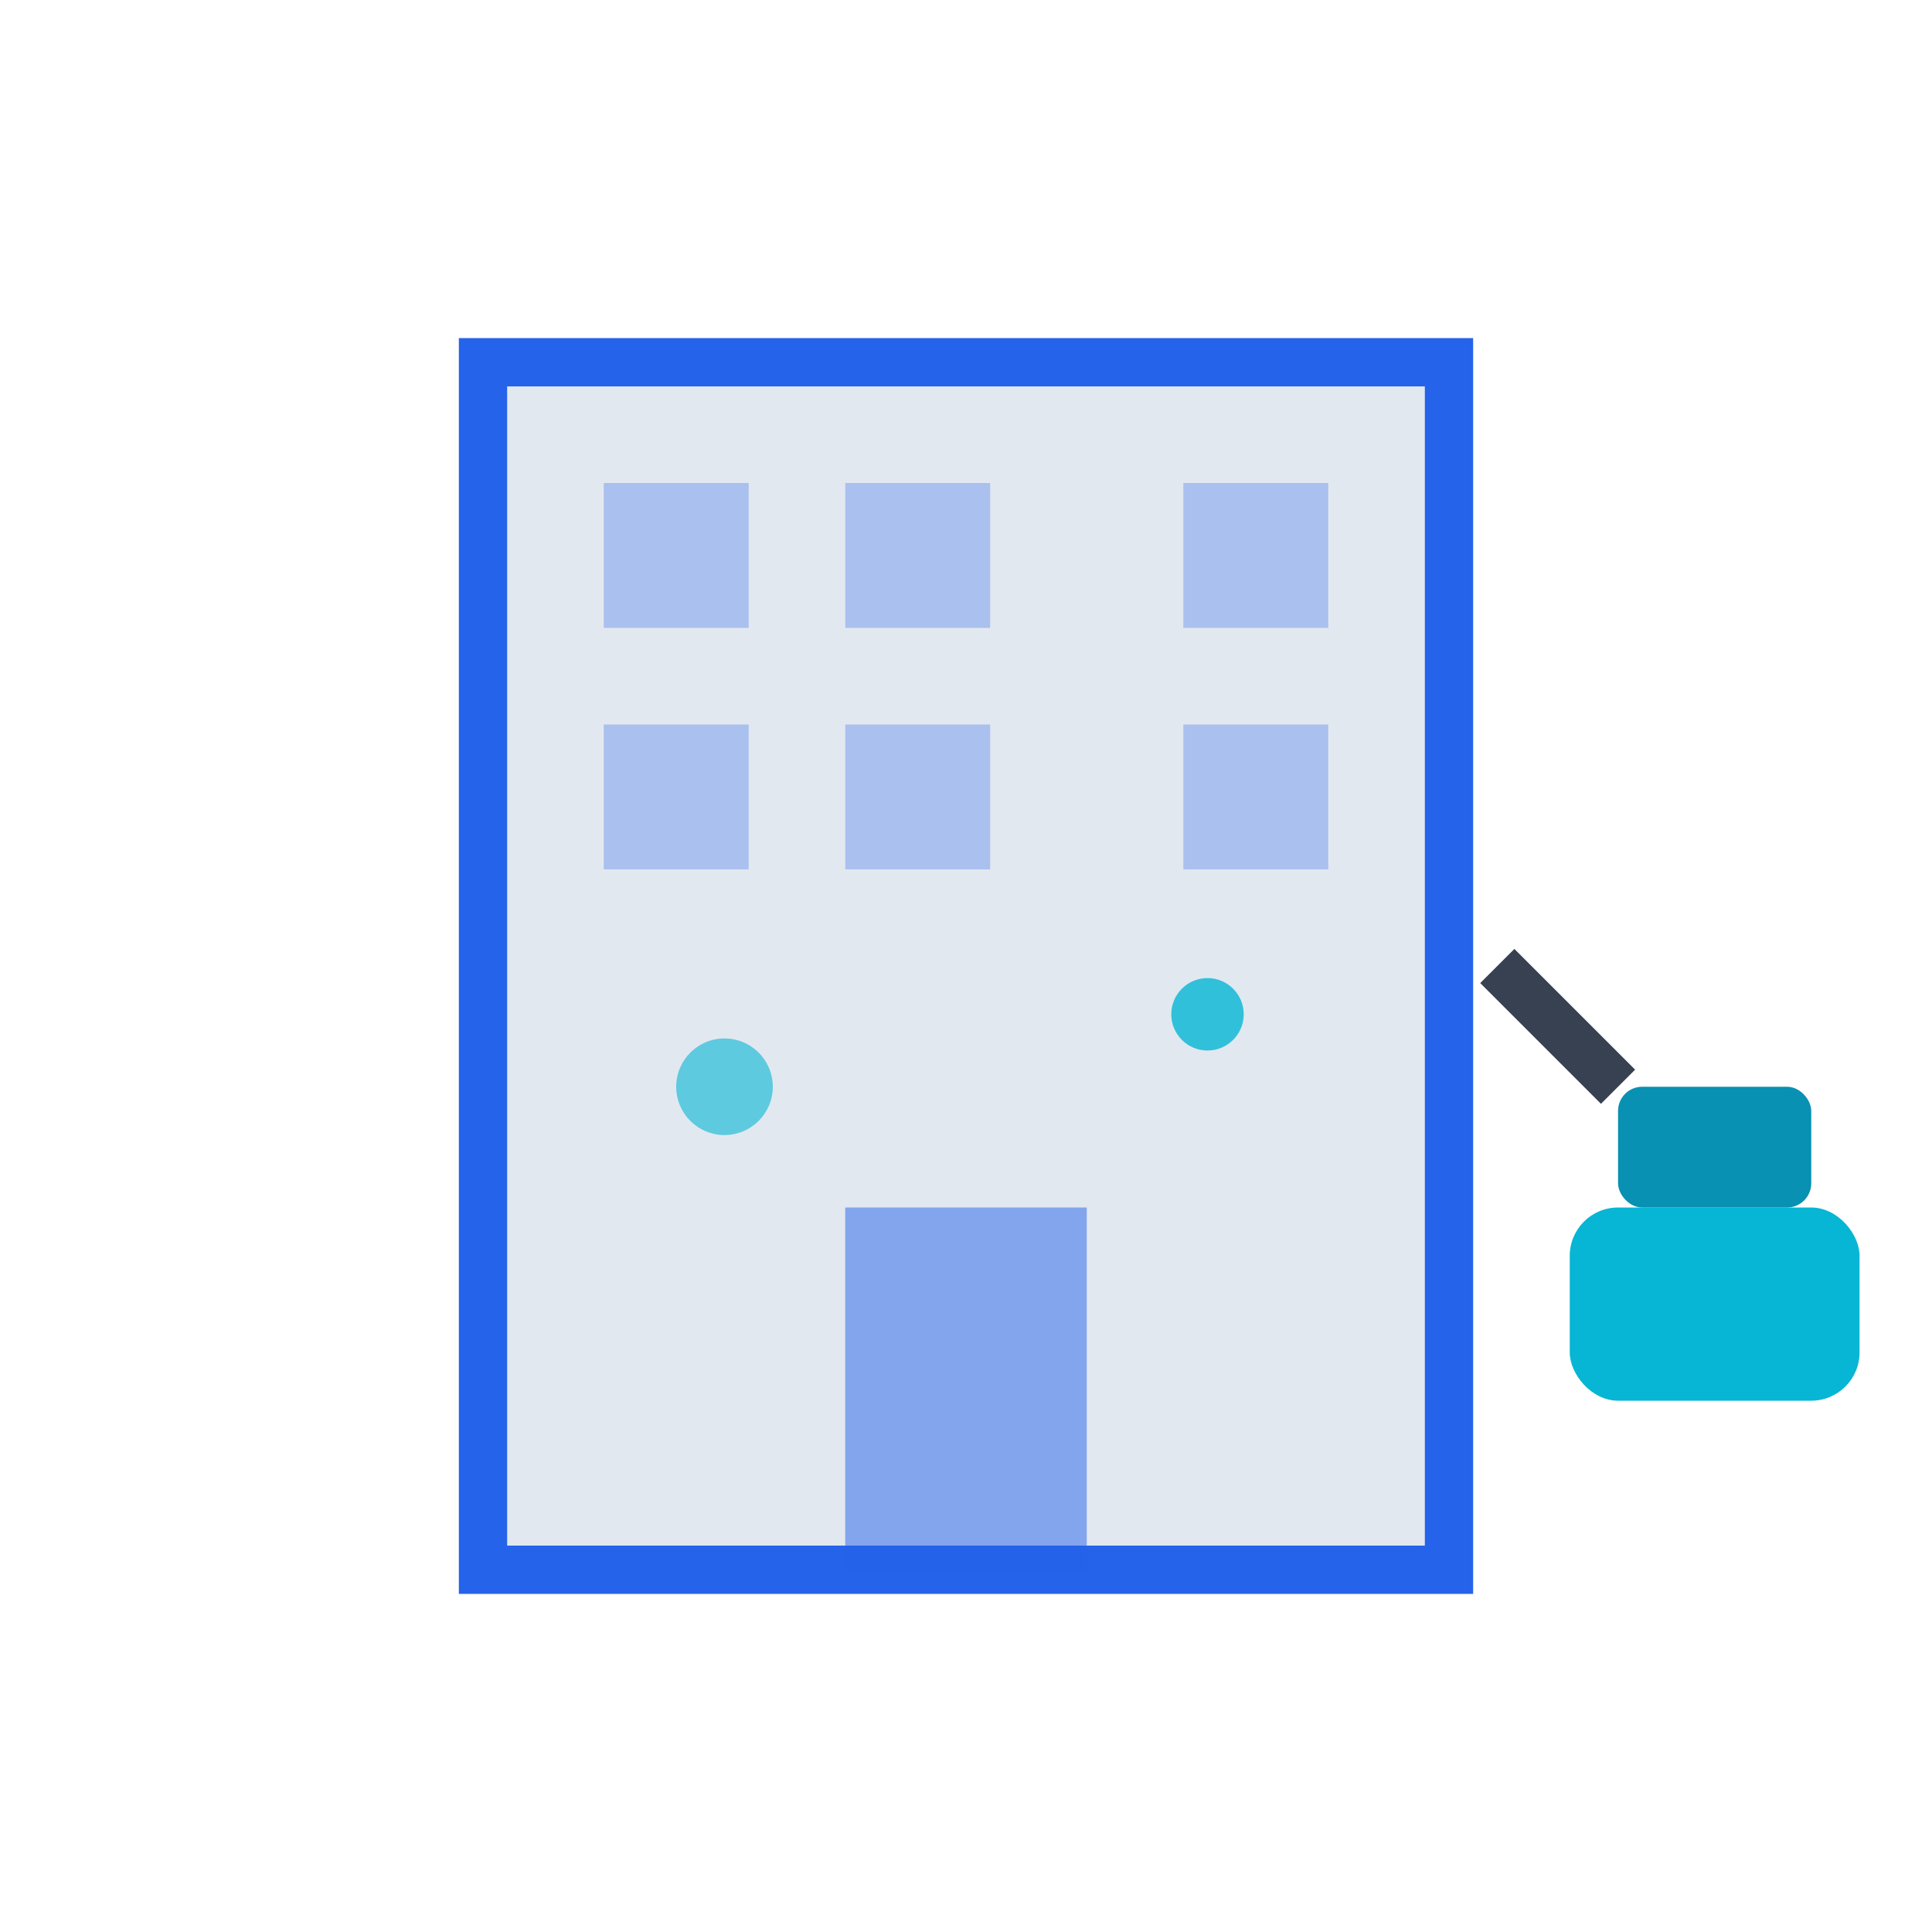
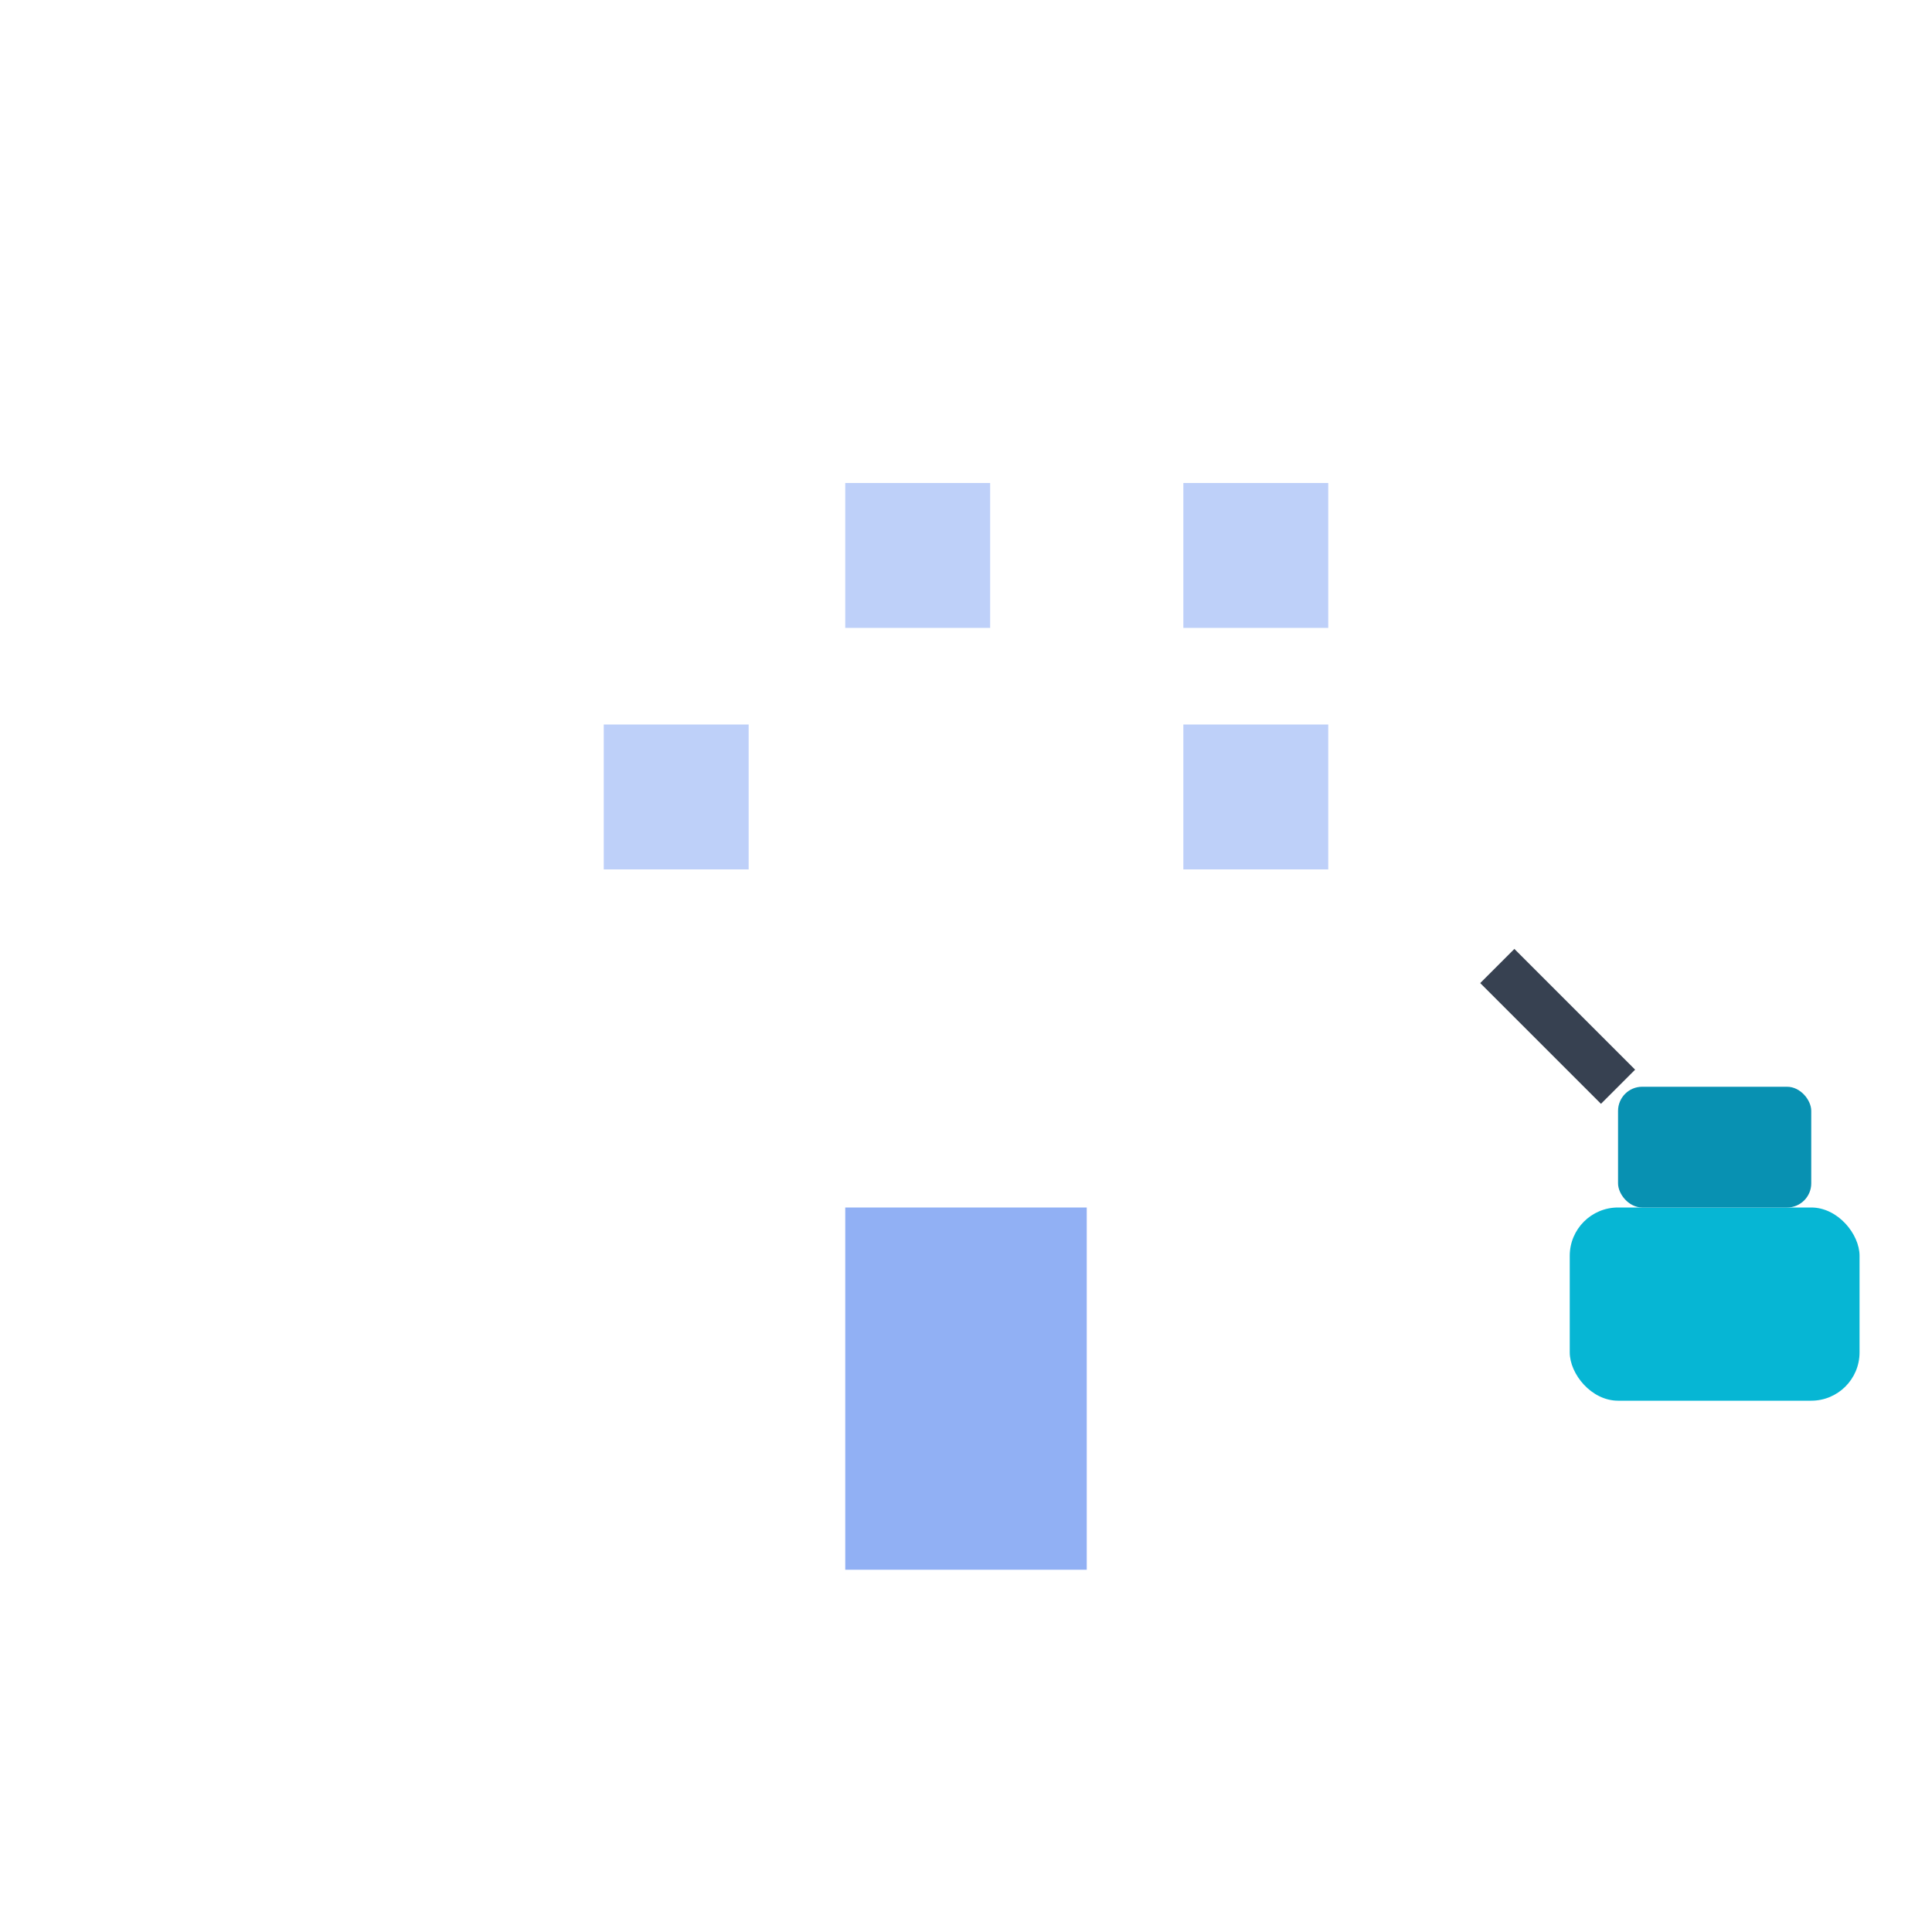
<svg xmlns="http://www.w3.org/2000/svg" width="80" height="80" viewBox="0 0 80 80" fill="none">
-   <rect x="20" y="15" width="40" height="50" fill="#e2e8f0" stroke="#2563eb" stroke-width="2" />
-   <rect x="25" y="20" width="6" height="6" fill="#2563eb" opacity="0.3" />
  <rect x="35" y="20" width="6" height="6" fill="#2563eb" opacity="0.3" />
  <rect x="49" y="20" width="6" height="6" fill="#2563eb" opacity="0.3" />
  <rect x="25" y="30" width="6" height="6" fill="#2563eb" opacity="0.3" />
-   <rect x="35" y="30" width="6" height="6" fill="#2563eb" opacity="0.3" />
  <rect x="49" y="30" width="6" height="6" fill="#2563eb" opacity="0.3" />
  <rect x="35" y="50" width="10" height="15" fill="#2563eb" opacity="0.5" />
  <rect x="65" y="50" width="12" height="8" rx="2" fill="#06b6d4" />
  <rect x="67" y="45" width="8" height="5" rx="1" fill="#0891b2" />
  <line x1="67" y1="45" x2="62" y2="40" stroke="#374151" stroke-width="2" />
-   <circle cx="30" cy="45" r="2" fill="#06b6d4" opacity="0.6" />
-   <circle cx="50" cy="42" r="1.5" fill="#06b6d4" opacity="0.8" />
</svg>